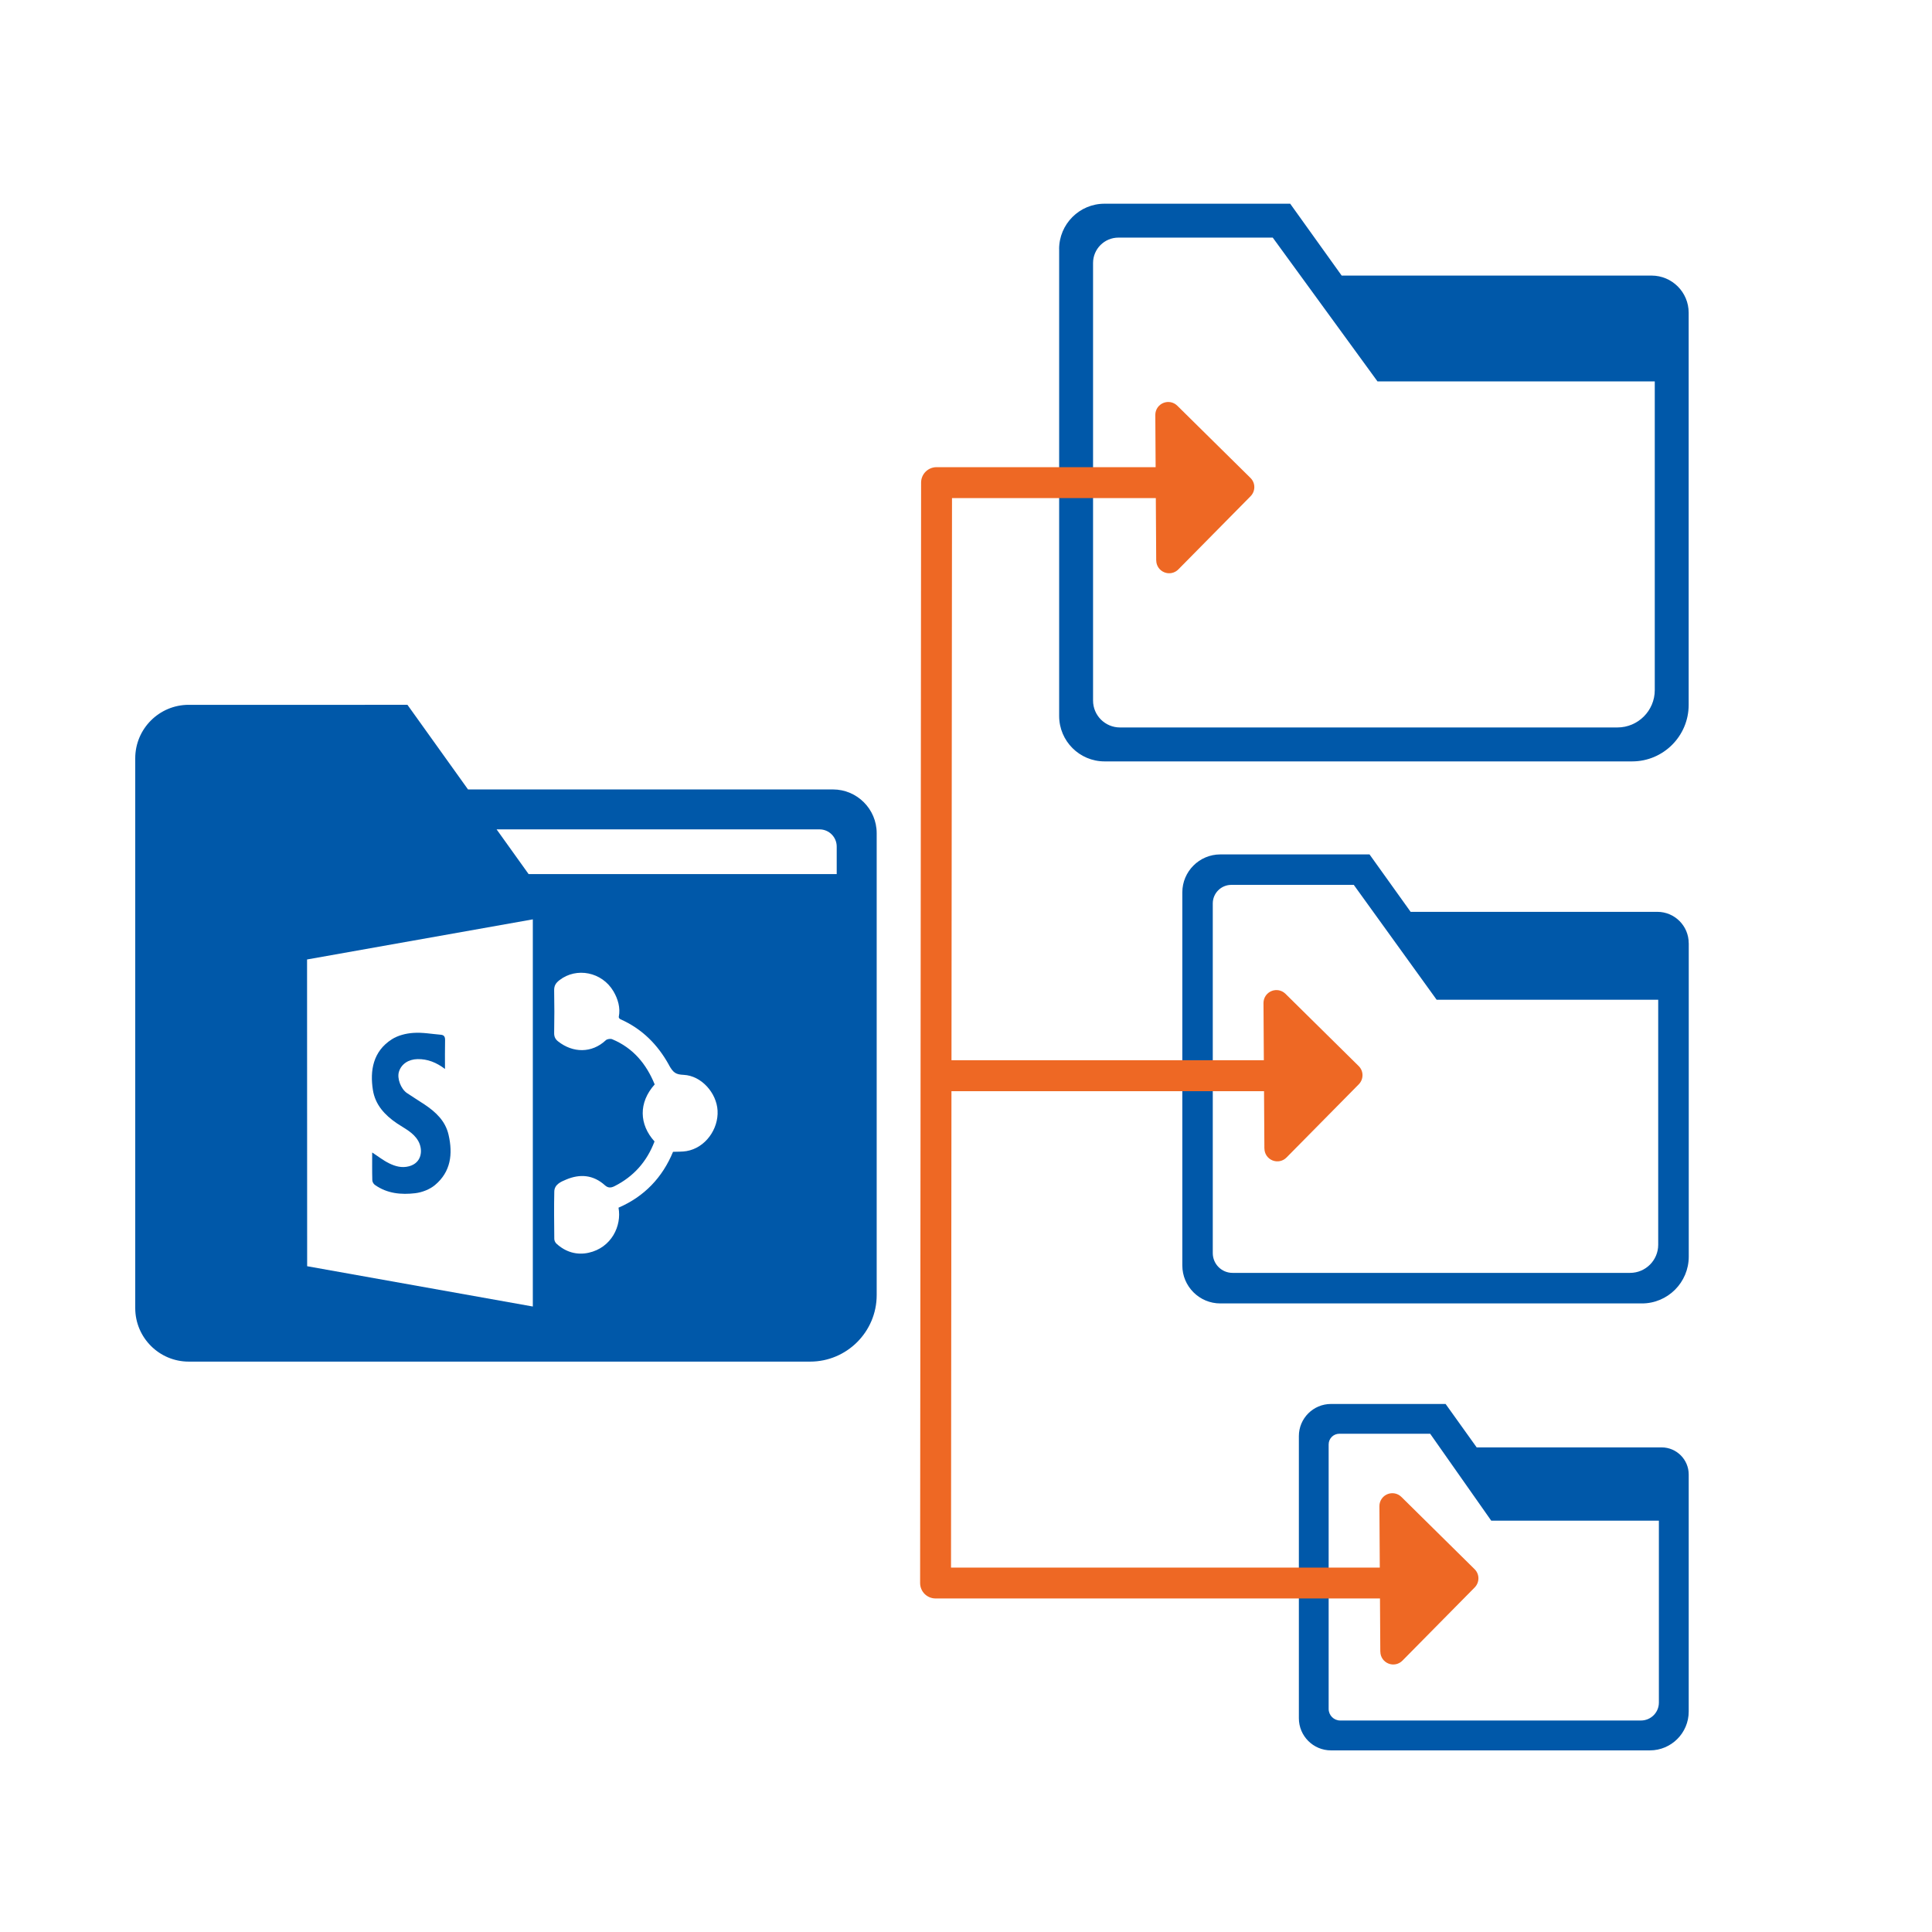
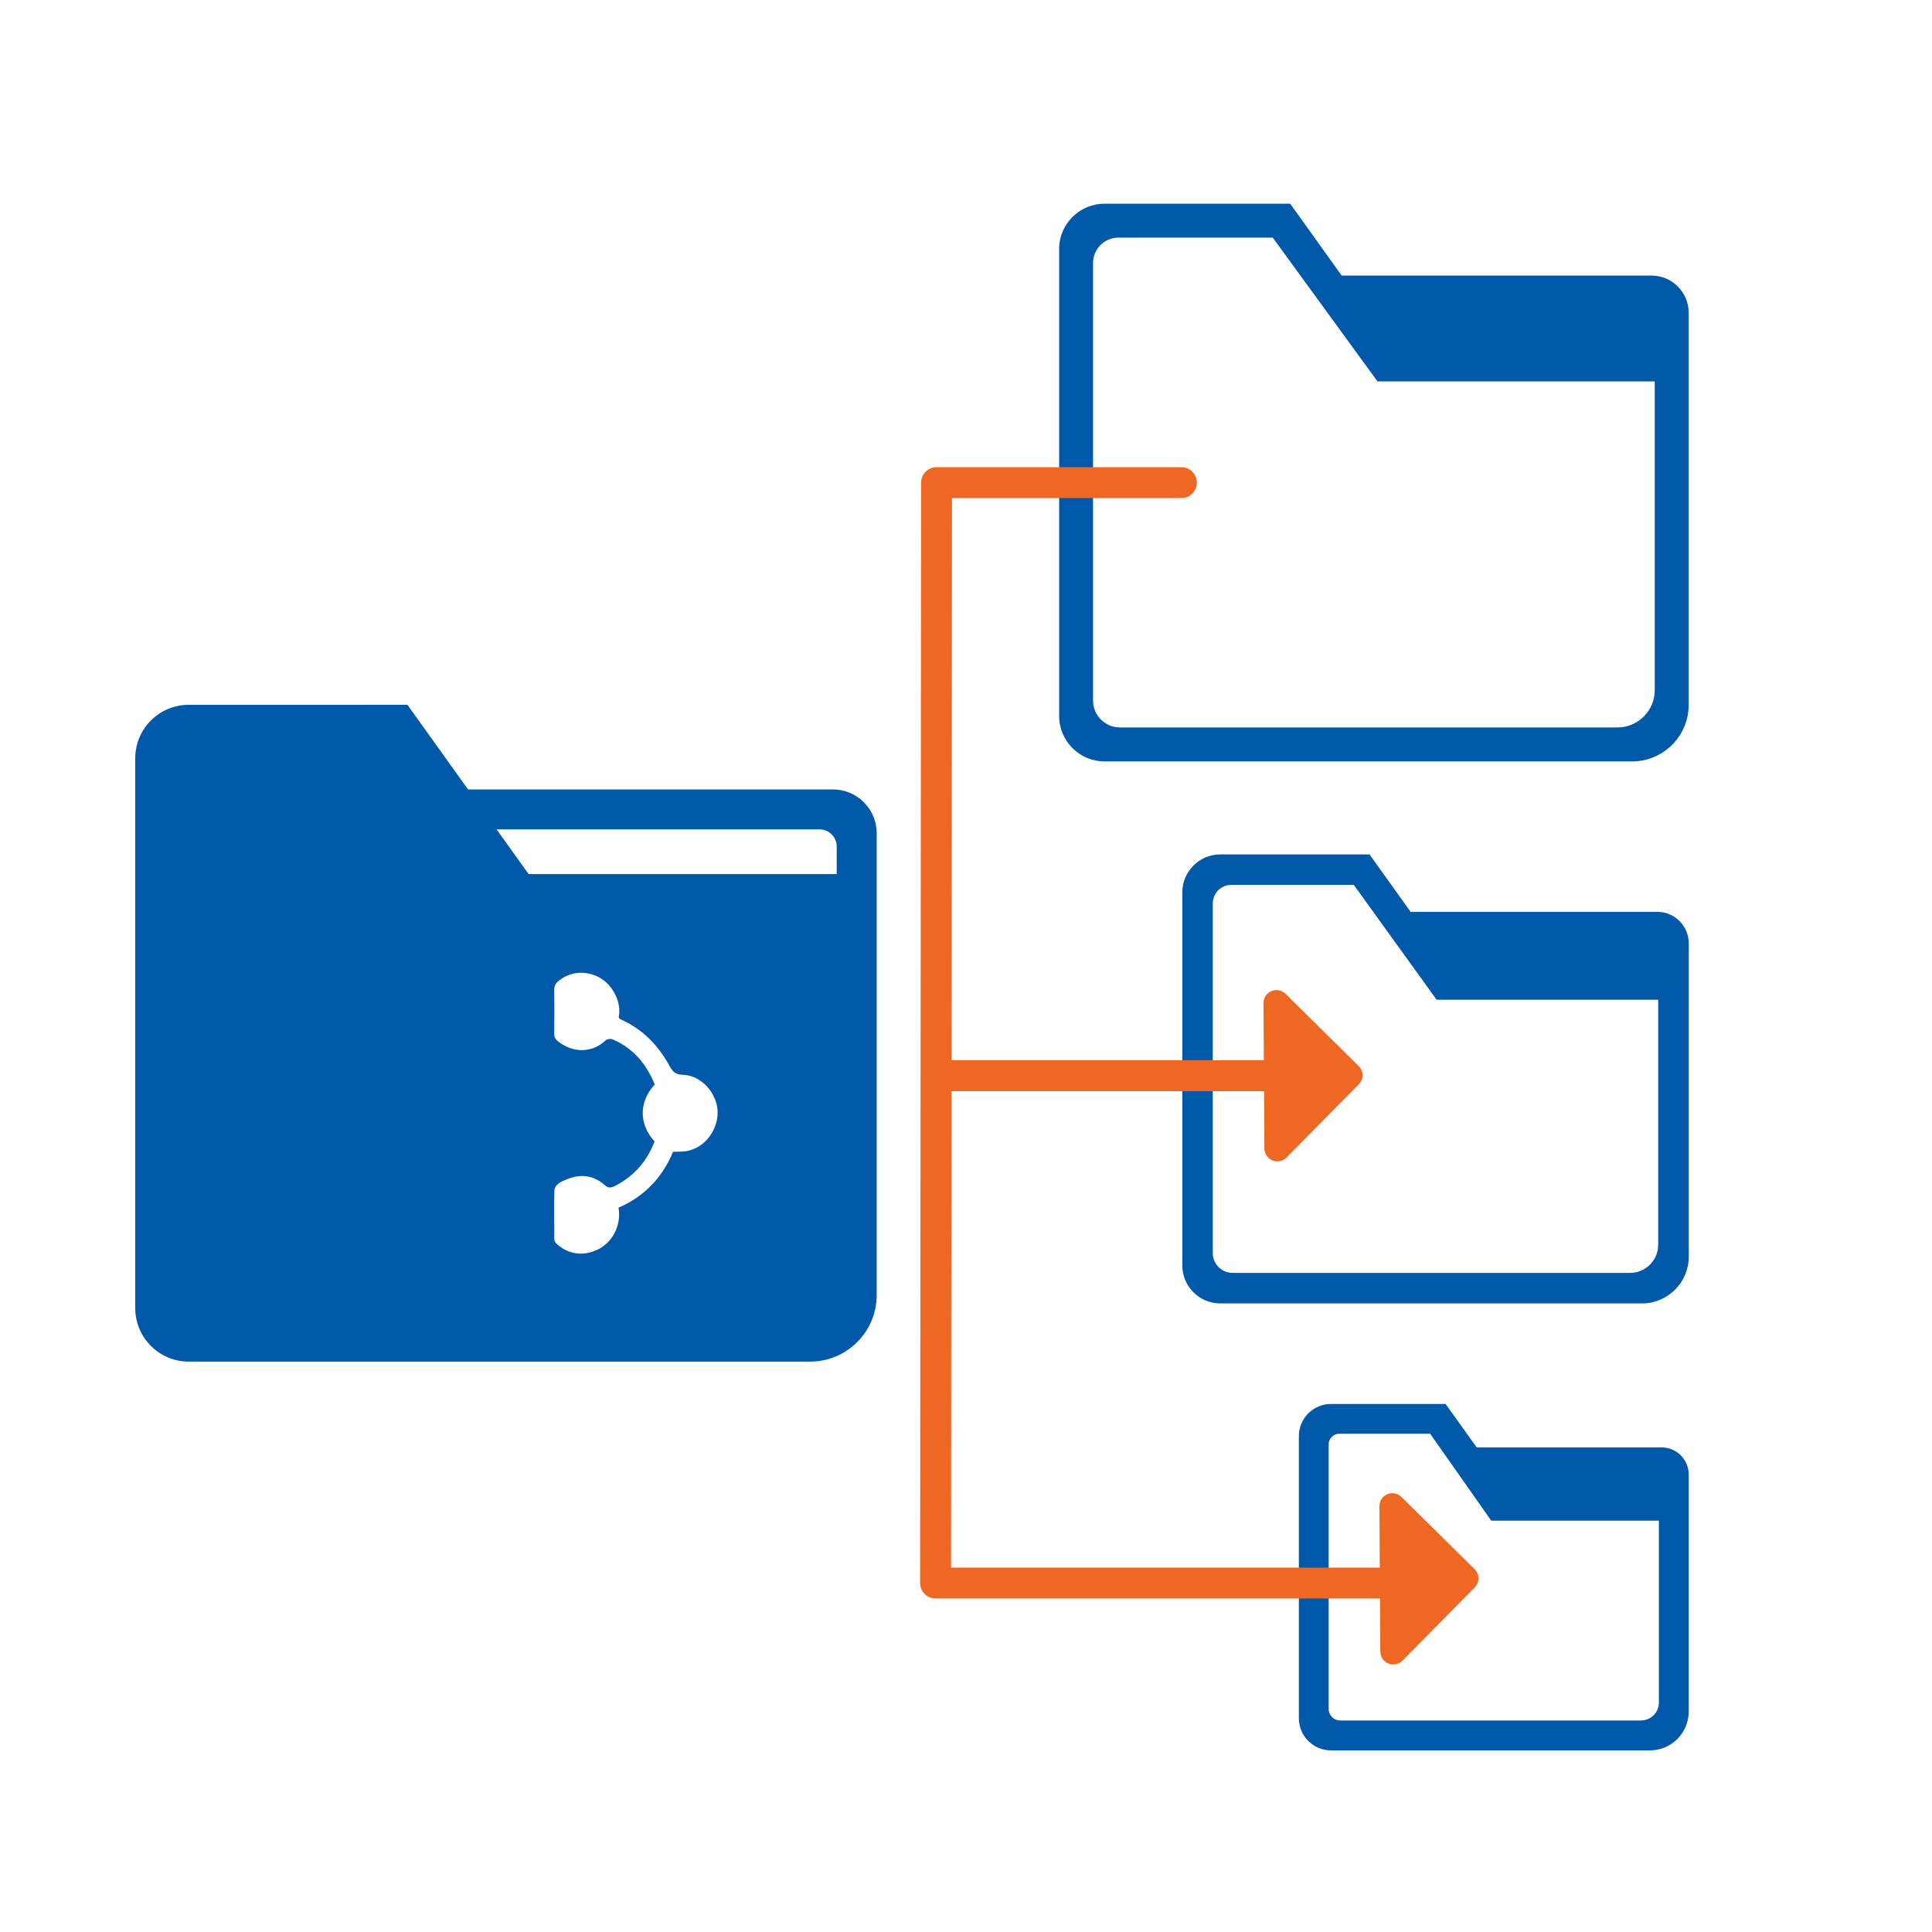
<svg xmlns="http://www.w3.org/2000/svg" id="Layer_1" viewBox="0 0 432 432">
  <defs>
    <style>.cls-1{fill:#fff;}.cls-2{fill:#ee6824;}.cls-3{fill:#0058a9;}</style>
  </defs>
  <rect class="cls-1" width="432" height="432" />
  <g>
    <path class="cls-3" d="M377.6,382.71v-53.01c0-3.34-2.72-6.06-6.06-6.06h-41.35s-6.95-9.71-6.95-9.71h-25.63c-3.96,0-7.18,3.22-7.18,7.18v63.1c0,3.96,3.22,7.18,7.18,7.18h71.31c4.78,0,8.68-3.89,8.68-8.68Zm-6.67-42.68v40.68c0,2.21-1.8,4-4.01,4h-67.24c-1.43,0-2.59-1.16-2.59-2.59v-59.15c0-1.31,1.07-2.38,2.38-2.38h20.32s13.65,19.43,13.65,19.43h37.48Z" />
    <path class="cls-3" d="M377.6,210.9c0-3.87-3.15-7.01-7.01-7.01h-55.17l-9.19-12.84h-33.37c-4.68,0-8.49,3.81-8.49,8.49v83.42c0,4.68,3.81,8.49,8.49,8.49h94.28c5.78,0,10.47-4.7,10.47-10.47v-70.07Zm-6.82,67.43c0,3.47-2.82,6.29-6.29,6.29h-88.89c-2.44,0-4.42-1.98-4.42-4.42v-78.19c0-2.29,1.86-4.15,4.15-4.15h27.38l18.53,25.69h49.54v54.78Z" />
    <path class="cls-3" d="M236.83,55.7v104.4c0,5.6,4.55,10.15,10.15,10.15h117.98c6.96,0,12.63-5.67,12.63-12.63V69.92c0-4.58-3.72-8.3-8.3-8.3h-69.29s-11.51-16.07-11.51-16.07h-41.52c-5.6,0-10.15,4.55-10.15,10.15Zm7.58,3.1c0-3.12,2.54-5.67,5.67-5.67h34.51s23.42,32.15,23.42,32.15h62v69.03c0,4.61-3.75,8.35-8.35,8.35h-111.24c-3.31,0-6.01-2.69-6.01-6.01V58.8Z" />
    <g>
      <path class="cls-3" d="M81.58,157.6H42.19c-6.59,0-11.95,5.36-11.95,11.95v122.95c0,6.59,5.36,11.96,11.96,11.96H181.15c8.2,0,14.88-6.67,14.88-14.88v-103.28c0-5.39-4.39-9.78-9.78-9.78H104.65l-13.55-18.93h-9.51m105.52,37.86H118.2l-7.16-10h72.21c2.12,0,3.84,1.72,3.84,3.84v6.16Z" />
      <g>
-         <path class="cls-1" d="M119.14,205.57v86.57l-50.46-9.01c0-.56,0,0,0,0,0-21.9,0-46.69-.02-68.59h0m30.84,24.46c0-2.23-.03-4.31,.02-6.39,.02-.75-.2-1.18-.95-1.24-2.06-.17-4.13-.56-6.17-.41-1.63,.11-3.41,.56-4.77,1.42-4.24,2.7-4.93,7.03-4.25,11.34,.52,3.3,2.63,5.59,5.34,7.44,1.72,1.17,3.72,2.04,4.81,3.98,1.09,1.94,.84,4.86-2.06,5.64-1.61,.43-3.06,.02-4.42-.64-1.34-.65-2.53-1.6-3.83-2.44,0,2.09-.03,4.15,.03,6.2,0,.36,.27,.83,.57,1.04,2.74,1.95,5.9,2.24,9.06,1.86,1.52-.19,3.2-.84,4.37-1.81,3.56-2.97,4.04-6.95,3.05-11.25-.71-3.1-2.85-5.08-5.35-6.76-1.3-.87-2.64-1.68-3.94-2.56-1.39-.94-2.26-3.3-1.81-4.76,.53-1.74,2.13-2.8,4.17-2.84,2.26-.04,4.22,.76,6.13,2.2Z" />
-         <path class="cls-1" d="M146.36,255.24c-3.45-3.8-3.62-8.69,.03-12.76-1.86-4.57-4.82-8.15-9.49-10.1-.4-.17-1.15-.06-1.45,.23-3.14,2.94-7.37,2.85-10.67,.24-.61-.48-.89-1.05-.87-1.89,.06-3.16,.06-6.33,0-9.49-.02-1.04,.33-1.63,1.18-2.3,3.82-2.97,9.53-1.84,12.08,2.49,.99,1.68,1.6,3.68,1.19,5.71-.04,.2,.18,.45,.38,.54,4.81,2.13,8.31,5.64,10.83,10.2,.02,.04,.03,.07,.05,.11,.95,1.71,1.56,2.04,3.26,2.12,4,.2,7.36,4.09,7.57,7.99,.23,4.13-2.73,8.35-6.96,9.06-.95,.16-1.93,.11-3,.16-2.36,5.72-6.4,9.99-12.19,12.49,.75,4.03-1.55,8.95-6.69,10.08-2.63,.58-5.15-.15-7.2-2.05-.26-.24-.47-.69-.47-1.04-.03-3.53-.08-7.07,0-10.6,.04-1.6,1.49-2.19,2.66-2.68,3.09-1.3,6.05-1.07,8.66,1.28,.62,.55,1.23,.67,2.15,.2,4.29-2.17,7.22-5.48,8.94-9.99Z" />
+         <path class="cls-1" d="M146.36,255.24c-3.45-3.8-3.62-8.69,.03-12.76-1.86-4.57-4.82-8.15-9.49-10.1-.4-.17-1.15-.06-1.45,.23-3.14,2.94-7.37,2.85-10.67,.24-.61-.48-.89-1.05-.87-1.89,.06-3.16,.06-6.33,0-9.49-.02-1.04,.33-1.63,1.18-2.3,3.82-2.97,9.53-1.84,12.08,2.49,.99,1.68,1.6,3.68,1.19,5.71-.04,.2,.18,.45,.38,.54,4.81,2.13,8.31,5.64,10.83,10.2,.02,.04,.03,.07,.05,.11,.95,1.71,1.56,2.04,3.26,2.12,4,.2,7.36,4.09,7.57,7.99,.23,4.13-2.73,8.35-6.96,9.06-.95,.16-1.93,.11-3,.16-2.36,5.72-6.4,9.99-12.19,12.49,.75,4.03-1.55,8.95-6.69,10.08-2.63,.58-5.15-.15-7.2-2.05-.26-.24-.47-.69-.47-1.04-.03-3.53-.08-7.07,0-10.6,.04-1.6,1.49-2.19,2.66-2.68,3.09-1.3,6.05-1.07,8.66,1.28,.62,.55,1.23,.67,2.15,.2,4.29-2.17,7.22-5.48,8.94-9.99" />
      </g>
    </g>
    <g>
-       <path class="cls-2" d="M258.54,125.31c0,1.17,.71,2.22,1.8,2.66,1.08,.44,2.32,.19,3.14-.65l16.15-16.36c.54-.55,.84-1.28,.84-2.05,0-.77-.31-1.5-.86-2.04l-16.36-16.15c-.84-.83-2.07-1.06-3.15-.61-1.07,.45-1.77,1.49-1.77,2.66l.2,32.54Z" />
      <path class="cls-2" d="M282.73,256.81c0,1.17,.71,2.22,1.8,2.66,1.08,.44,2.32,.19,3.14-.65l16.15-16.36c.54-.55,.84-1.28,.84-2.05,0-.77-.31-1.5-.86-2.04l-16.36-16.15c-.84-.83-2.07-1.06-3.15-.61-1.07,.45-1.77,1.49-1.77,2.66l.2,32.54Z" />
      <path class="cls-2" d="M308.65,369.31c0,1.17,.71,2.22,1.8,2.66,1.08,.44,2.32,.19,3.14-.65l16.15-16.36c.54-.55,.84-1.28,.84-2.05,0-.77-.31-1.5-.86-2.04l-16.36-16.15c-.84-.83-2.07-1.06-3.15-.61-1.07,.45-1.77,1.49-1.77,2.66l.2,32.54Z" />
      <path class="cls-2" d="M314.27,357.42h-105.07c-.92,0-1.8-.36-2.45-1.01-.65-.65-1.01-1.53-1.01-2.45l.22-246.05c0-1.91,1.55-3.45,3.46-3.45h54.74c1.91,0,3.46,1.55,3.46,3.46s-1.55,3.46-3.46,3.46h-51.29l-.22,239.14h101.61c1.91,0,3.46,1.55,3.46,3.46s-1.55,3.46-3.46,3.46Z" />
      <path class="cls-2" d="M291.81,243.99h-80.13c-1.91,0-3.46-1.55-3.46-3.46s1.55-3.46,3.46-3.46h80.13c1.91,0,3.46,1.55,3.46,3.46s-1.55,3.46-3.46,3.46Z" />
    </g>
  </g>
</svg>